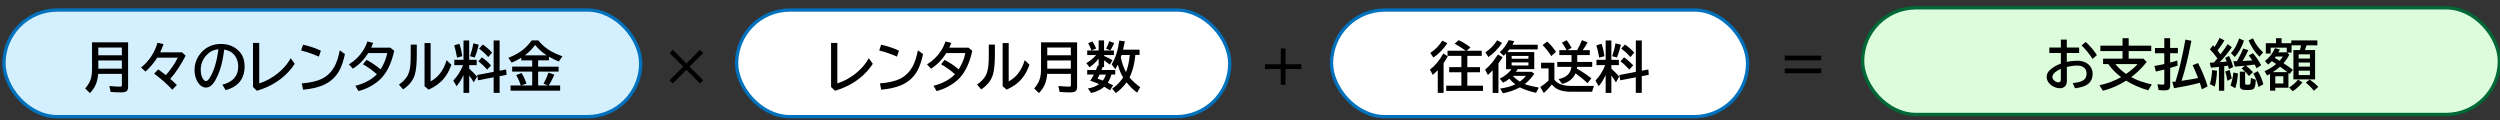
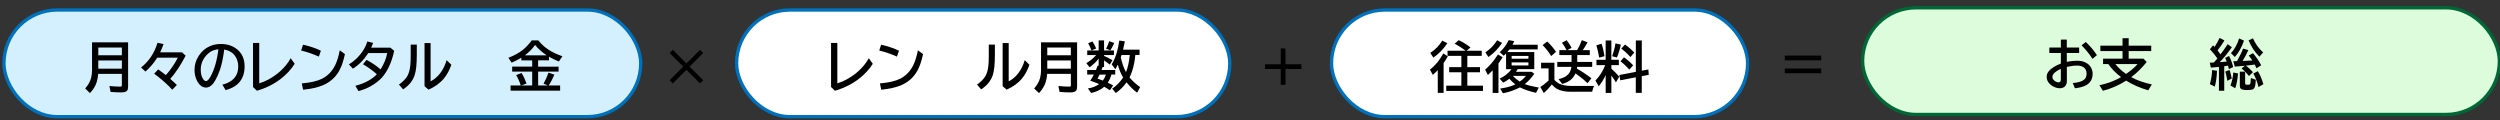
<svg xmlns="http://www.w3.org/2000/svg" id="_レイヤー_1" data-name="レイヤー 1" viewBox="0 0 750 36">
  <rect x="0" y="0" width="750" height="36" fill="#333333" stroke="none" />
  <defs>
    <style>
      .cls-1 {
        fill: #fff;
      }

      .cls-1, .cls-2, .cls-3 {
        stroke-miterlimit: 10;
      }

      .cls-1, .cls-3 {
        stroke: #0071bc;
      }

      .cls-2 {
        fill: #ddfcdb;
        stroke: #006837;
      }

      .cls-4 {
        stroke-width: 0px;
      }

      .cls-3 {
        fill: #d4f0ff;
      }
    </style>
  </defs>
  <path class="cls-4" d="M535.43,16.68h10.93v1.42h-10.93v-1.42ZM535.43,20.55h10.93v1.42h-10.93v-1.42Z" />
  <rect class="cls-2" x="558.78" y="2.34" width="191.04" height="32" rx="16" ry="16" />
  <g>
    <path class="cls-4" d="M618.25,11.88h1.79v2.38h3.7v1.64h-3.7v2.65c1.1-.22,2.13-.33,3.1-.33,1.06,0,1.96.21,2.72.63.72.4,1.24.95,1.58,1.67.23.49.35,1.02.35,1.58,0,1.55-.61,2.69-1.84,3.41-.8.47-1.95.79-3.46.97l-.66-1.56c1.28-.12,2.27-.36,2.96-.72.79-.42,1.19-1.13,1.19-2.12,0-.86-.31-1.5-.93-1.92-.47-.32-1.12-.49-1.94-.49-.87,0-1.89.13-3.05.4v4.27c0,.58-.15,1.05-.44,1.42-.38.47-.93.71-1.66.71-.66,0-1.35-.19-2.07-.57-.37-.2-.71-.46-1.02-.78-.58-.62-.87-1.3-.87-2.05s.26-1.33.78-1.88c.78-.82,1.94-1.53,3.48-2.13v-3.16h-3.46v-1.64h3.46v-2.38ZM618.25,20.66c-.69.29-1.26.63-1.72,1.03-.54.47-.81.92-.81,1.37s.19.8.57,1.12c.39.34.82.52,1.29.52.45,0,.67-.28.67-.84v-3.19ZM627.76,17.66c-.99-1.52-2.09-2.87-3.3-4.06l1.26-1.01c1.27,1.15,2.38,2.47,3.35,3.96l-1.31,1.11Z" />
    <path class="cls-4" d="M639.37,23.14c1.73.95,3.79,1.68,6.18,2.19l-1.09,1.77c-2.51-.75-4.72-1.72-6.62-2.91-2.2,1.41-4.53,2.42-6.98,3.04l-1.03-1.66c2.41-.51,4.57-1.32,6.49-2.43-1.58-1.2-2.86-2.5-3.83-3.92h-1.57v-1.61h5.84v-2.29h-6.65v-1.62h6.65v-2.23h1.84v2.23h6.77v1.62h-6.77v2.29h4.45l.96.98c-1.52,1.9-3.07,3.41-4.65,4.55ZM637.82,22.18c1.57-1.09,2.72-2.08,3.44-2.96h-6.65c.88,1.1,1.95,2.09,3.21,2.96Z" />
-     <path class="cls-4" d="M649.29,14.39v-2.93h1.75v2.93h2.33v1.58h-2.33v2.8c.58-.15,1.29-.34,2.13-.6l.13,1.51c-.65.23-1.33.44-2.02.64l-.23.07v5.25c0,.6-.15,1-.44,1.22-.23.17-.65.25-1.26.25-.65,0-1.24-.04-1.79-.11l-.32-1.75.23.03c.6.08,1.07.11,1.41.11.2,0,.32-.05.36-.14.03-.07.05-.17.05-.31v-4.08c-.6.17-1.44.37-2.52.61l-.46-1.69c.93-.15,1.93-.34,2.98-.58v-3.23h-2.8v-1.58h2.8ZM652.66,24.46c.03-.08.05-.16.07-.24,1.05-3.28,2.01-7.39,2.89-12.34l1.8.36c-.97,5.01-1.95,9.01-2.95,12,2.11-.3,3.76-.58,4.95-.84-.62-1.58-1.17-2.87-1.63-3.86l1.62-.62c1.12,2.1,2.08,4.42,2.88,6.99l-1.72.89c-.19-.64-.41-1.29-.64-1.97l-.21.06c-2.19.59-4.69,1.11-7.51,1.55l-.52-1.87.96-.1Z" />
    <path class="cls-4" d="M665.2,17.51c-.65-.95-1.39-1.87-2.24-2.73l.96-1.17c.21.2.35.35.45.46.57-.85,1.07-1.75,1.51-2.7l1.44.76c-.5.89-1.19,1.88-2.05,2.98.31.39.6.79.87,1.2.68-.86,1.4-1.88,2.16-3.06l1.26.91c-1.17,1.69-2.39,3.19-3.64,4.48.59-.03,1.29-.09,2.1-.16-.13-.36-.29-.74-.47-1.12l1.16-.57c.49.91.91,2.01,1.25,3.32l-1.29.63c-.06-.29-.15-.64-.27-1.05-.27.04-.59.09-.95.15l-.18.02v7.36h-1.59v-7.15c-.74.09-1.54.16-2.42.22l-.33-1.49.47-.02h.24s.53-.03.53-.03c.26-.29.61-.69,1.03-1.2ZM662.96,25.26c.37-1.2.59-2.61.68-4.24l1.46.21c-.07,1.86-.29,3.44-.66,4.75l-1.47-.73ZM668.21,24.25l-.08-.45c-.18-1.02-.36-1.79-.55-2.33l1.28-.48c.29.86.51,1.71.66,2.55l-1.31.71ZM669.14,25.65c.43-1.1.72-2.41.86-3.9l1.4.28c-.13,1.79-.41,3.27-.83,4.45l-1.42-.83ZM669.28,15.95c1.02-1.05,1.84-2.52,2.46-4.41l1.46.66c-.71,2.02-1.62,3.65-2.75,4.9l-1.16-1.16ZM673.79,19.69c.75.59,1.45,1.24,2.1,1.96l-1.2,1.15c-.6-.79-1.33-1.56-2.2-2.3l.98-.77-.29.02c-.79.08-1.71.16-2.74.23l-.45-1.62c.54,0,.91-.01,1.1-.02.79-1.35,1.4-2.61,1.83-3.77l1.58.46c-.54,1.21-1.12,2.29-1.73,3.26,1.22-.05,2.2-.1,2.92-.15l-.07-.1c-.29-.45-.62-.91-1-1.38l1.26-.71c.89,1.01,1.72,2.22,2.48,3.62l-1.41.91c-.18-.41-.36-.78-.53-1.11-.61.09-1.34.18-2.21.27l-.42.05ZM671.95,21.51h1.59v3.43c0,.23.05.36.15.41.1.05.29.07.57.07.36,0,.6-.04.72-.11.15-.1.25-.74.29-1.92l1.46.54c-.04,1.24-.17,2.05-.41,2.43-.17.29-.44.47-.81.54-.36.07-.82.11-1.38.11-.89,0-1.48-.11-1.78-.32-.27-.19-.4-.51-.4-.95v-4.24ZM677.81,17.01c-1.37-1.38-2.45-3.01-3.23-4.9l1.31-.61c.73,1.67,1.75,3.08,3.06,4.22l-1.14,1.29ZM677.56,26.13c-.43-1.69-.95-3.04-1.57-4.07l1.36-.71c.66,1.06,1.22,2.36,1.66,3.9l-1.45.87Z" />
-     <path class="cls-4" d="M686.13,15.78l.67.61c-.46.91-1.05,1.77-1.75,2.58,1.05.68,1.99,1.33,2.81,1.96l-.96,1.25-.37-.3v4.44h-3.95v.87h-1.58v-5.03c-.12.07-.41.24-.87.5l-.76-1.32c1.21-.5,2.37-1.21,3.48-2.14-.55-.36-.98-.64-1.29-.84-.38.38-.76.71-1.13,1l-.95-1.06c1.29-.98,2.3-2.27,3.01-3.86l1.48.42c-.17.33-.33.61-.46.84h2.51v-1.41h-4.82v1.77h-1.46v-3.1h3.07v-1.5h1.67v1.5h2.9v-.84h7.83v1.47h-3.24c-.17.57-.33,1.05-.48,1.42h3.04v8.8h-6.51v-8.8h1.96c.12-.44.24-.92.34-1.42h-2.85v2.18h-1.37ZM681.87,21.63h4.34s-.07-.05-.11-.08c-.48-.39-1.17-.9-2.09-1.54-.62.55-1.34,1.1-2.15,1.62ZM682.73,16.96c-.09.13-.19.26-.29.4.53.31,1.01.6,1.45.87.34-.38.67-.81.98-1.27h-2.13ZM685,22.87h-2.41v2.17h2.41v-2.17ZM686.72,26.25c1.01-.61,1.91-1.4,2.68-2.35l1.33.81c-.89,1.12-1.87,2-2.92,2.65l-1.09-1.11ZM689.6,16.3v1.26h3.38v-1.26h-3.38ZM689.6,18.77v1.22h3.38v-1.22h-3.38ZM689.6,21.21v1.32h3.38v-1.32h-3.38ZM694.16,27.23c-.75-.95-1.56-1.77-2.43-2.45l1.14-.91c1,.67,1.87,1.4,2.62,2.2l-1.33,1.16Z" />
  </g>
  <rect class="cls-1" x="399.45" y="3" width="124.84" height="32" rx="16" ry="16" />
  <g>
    <path class="cls-4" d="M433.08,18.92v8.94h-1.75v-6.81c-.44.46-.94.93-1.5,1.41l-.86-1.58c1.52-1.13,2.87-2.74,4.03-4.85l1.34.87c-.37.68-.79,1.35-1.26,2.02ZM429.09,15.87c1.46-.94,2.65-2.17,3.6-3.68l1.52.78c-1.24,1.81-2.64,3.25-4.2,4.31l-.91-1.41ZM438.42,16.76h-4.16v-1.54h5.43c-.92-.71-2.01-1.42-3.29-2.12l1.2-1.06c1.39.67,2.57,1.4,3.54,2.2l-1.16.98h4.54v1.54h-4.32v3.38h3.8v1.54h-3.8v4.03h4.7v1.58h-11.03v-1.58h4.54v-4.03h-3.66v-1.54h3.66v-3.38Z" />
    <path class="cls-4" d="M449.54,19.02v8.86h-1.74v-6.78c-.32.35-.8.81-1.43,1.4l-.84-1.6c.91-.77,1.76-1.67,2.55-2.69.36-.47.8-1.09,1.31-1.86l1.41.82c-.46.73-.88,1.35-1.25,1.85ZM445.63,15.7c1.39-.93,2.57-2.14,3.52-3.62l1.47.78c-1.11,1.71-2.48,3.13-4.11,4.25l-.89-1.41ZM455.32,20.75c-.13.21-.31.47-.54.79h4.69l.82.6c-.85,1.22-1.8,2.25-2.85,3.09.92.36,2.32.7,4.2,1.04l-.83,1.58c-2-.46-3.61-1.01-4.83-1.64-1.64.85-3.34,1.44-5.09,1.77l-.86-1.41c1.89-.26,3.41-.68,4.56-1.26-.61-.46-1.2-1.02-1.78-1.69-.55.44-1.18.84-1.87,1.18l-1.03-1.21c1.49-.71,2.67-1.65,3.54-2.83h-1.63v-4.71l-.09.09c-.16.17-.37.36-.62.59l-1.18-1.08c1.07-.94,1.96-2.14,2.68-3.61l1.67.3c-.16.37-.33.71-.51,1.04l-.02.05h7.56v1.39h-8.47c-.17.23-.39.5-.65.81h8.09v5.12h-4.95ZM453.49,16.79v.83h5.04v-.83h-5.04ZM453.49,18.72v.91h5.04v-.91h-5.04ZM455.93,24.48l.06-.05c.85-.6,1.44-1.15,1.76-1.66h-3.9c.63.66,1.32,1.23,2.07,1.71Z" />
    <path class="cls-4" d="M466.32,23.97c.39.44.85.81,1.38,1.11.38.2.9.37,1.57.51.66.13,1.36.2,2.08.2h6.86c-.21.41-.4.99-.57,1.74h-6.42c-1.71,0-3.09-.29-4.13-.87-.52-.29-1.04-.73-1.54-1.33-.78,1-1.58,1.86-2.42,2.57l-1.03-1.8c.71-.44,1.53-1.09,2.47-1.93v-3.65h-2.25v-1.69h4v5.16ZM465.36,16.82c-.7-1.14-1.55-2.24-2.58-3.3l1.38-1.06c.93.82,1.81,1.86,2.64,3.1l-1.44,1.26ZM471.46,16.51h-3.66v-1.47h2.17c-.45-.87-.91-1.61-1.39-2.23l1.42-.75c.59.76,1.08,1.52,1.48,2.3l-1.28.68h2.94c.57-.98,1.04-1.98,1.42-3l1.71.66c-.44.82-.92,1.6-1.45,2.34h2.11v1.47h-3.76v2.06h4.49v1.49h-4.53c-.01.17-.03.35-.06.53,1.35.74,2.8,1.71,4.35,2.9l-1.17,1.47c-.98-.95-2.17-1.94-3.59-2.95-.72,1.62-2.06,2.68-4.02,3.17l-1.08-1.44c1.29-.29,2.24-.75,2.87-1.41.54-.58.87-1.33.99-2.27h-4.24v-1.49h4.28v-2.06Z" />
    <path class="cls-4" d="M481.71,22.5c-.58,1.28-1.28,2.4-2.1,3.36l-.98-1.69c1.23-1.26,2.21-2.8,2.93-4.63h-2.62v-1.59h2.76v-5.81h1.71v5.81h2.25v1.59h-2.25v1.05c.95.87,1.74,1.67,2.36,2.41l-.99,1.71c-.46-.77-.92-1.46-1.37-2.05v5.21h-1.71v-5.36ZM479.77,17.29c-.32-1.71-.61-2.94-.87-3.68l1.55-.49c.36.92.65,2.17.88,3.74l-1.56.43ZM483.66,16.87c.46-1.36.79-2.64.98-3.86l1.61.38c-.23,1.21-.62,2.5-1.17,3.86l-1.42-.38ZM492.53,22.85v5.01h-1.79v-4.67l-4.67.9-.27-1.59,4.95-.94v-9.43h1.79v9.08l1.96-.37.13,1.61-2.08.4ZM488.8,20.87c-.85-.94-1.73-1.77-2.66-2.48l1.06-1.2c.98.68,1.89,1.49,2.75,2.42l-1.15,1.27ZM489.12,17.12c-.77-.9-1.69-1.75-2.75-2.55l1.13-1.21c1.03.71,1.96,1.52,2.78,2.43l-1.16,1.33Z" />
  </g>
  <rect class="cls-3" x="1.18" y="3" width="191.04" height="32" rx="16" ry="16" />
  <g>
    <path class="cls-4" d="M38.43,12.71v13.29c0,.54-.1.94-.31,1.21-.27.34-.84.51-1.72.51-1.09,0-2.16-.05-3.22-.15l-.36-1.77c1.34.13,2.42.19,3.23.19.25,0,.41-.05.46-.16.03-.07.05-.17.05-.3v-3.37h-7.11c-.05.87-.2,1.69-.44,2.46-.37,1.18-1.04,2.29-2.02,3.31l-1.44-1.39c.9-1.01,1.5-2.08,1.79-3.19.18-.71.27-1.5.27-2.37v-8.28h10.83ZM29.49,14.25v2.32h7.07v-2.32h-7.07ZM29.49,18.13v2.48h7.07v-2.48h-7.07Z" />
    <path class="cls-4" d="M54.63,15.7l1.06,1.01c-1.55,2.95-3.09,5.27-4.62,6.95.74.64,1.4,1.25,1.99,1.84l-1.39,1.42c-1.35-1.52-3.16-3.13-5.43-4.82l1.23-1.29c.73.52,1.5,1.09,2.29,1.72,1.49-1.68,2.68-3.42,3.57-5.23h-6.16c-1.07,1.68-2.25,3.07-3.54,4.17l-1.31-1.22c2.39-1.91,4.03-4.38,4.93-7.42l1.81.4c-.32.9-.66,1.72-1.01,2.47h6.59Z" />
    <path class="cls-4" d="M66.72,25.4c3.16-.8,4.75-2.61,4.75-5.44,0-1.23-.32-2.3-.95-3.18-.71-1-1.79-1.65-3.25-1.93-.32,2.5-.75,4.55-1.3,6.14-.38,1.12-.85,2.17-1.41,3.16-.81,1.41-1.73,2.12-2.76,2.12-.76,0-1.45-.34-2.04-1.03-.38-.44-.69-.97-.93-1.61-.31-.82-.47-1.71-.47-2.66,0-1.54.42-2.95,1.27-4.24.86-1.32,1.97-2.28,3.34-2.88,1-.44,2.09-.66,3.28-.66,1.86,0,3.44.5,4.74,1.5,1.59,1.22,2.39,2.96,2.39,5.2,0,3.76-1.9,6.14-5.7,7.15l-.95-1.62ZM65.51,14.78c-.95.11-1.75.36-2.39.77-.41.26-.82.62-1.22,1.05-1.12,1.24-1.68,2.68-1.68,4.31,0,1.19.24,2.12.71,2.8.29.42.58.62.87.62.39,0,.82-.43,1.31-1.29,1.19-2.08,1.99-4.84,2.41-8.26Z" />
    <path class="cls-4" d="M75.89,12.89h1.88v12.12c1.01-.32,1.91-.7,2.69-1.12,2.21-1.19,4.04-2.71,5.51-4.55.43-.54.84-1.17,1.24-1.88l1.2,1.69c-1.12,1.74-2.54,3.26-4.24,4.56-2.08,1.58-4.45,2.75-7.11,3.51l-1.16-1.13v-13.19Z" />
    <path class="cls-4" d="M95.65,16.98c-1.7-.76-3.47-1.37-5.31-1.83l.57-1.74c2.13.49,3.92,1.09,5.36,1.81l-.61,1.75ZM90.54,25.02c2.67-.23,4.71-.7,6.13-1.43,1.67-.86,2.95-2.19,3.85-3.97.58-1.15,1.05-2.66,1.41-4.53l1.55,1.14c-.44,1.99-.96,3.58-1.58,4.75-1.12,2.14-2.83,3.69-5.14,4.65-1.46.6-3.4,1.03-5.84,1.29l-.38-1.91Z" />
    <path class="cls-4" d="M117.1,14.29l1.16.95c-.75,3.45-1.98,6.12-3.67,8.01-.94,1.04-2.15,1.96-3.64,2.75-1.06.56-2.19,1-3.4,1.33l-.94-1.59c2.77-.72,4.92-1.88,6.45-3.46-1.26-1.13-2.65-2.13-4.17-3.01l1.06-1.31c1.48.77,2.89,1.72,4.23,2.85,1.05-1.68,1.71-3.31,1.98-4.88h-5.69c-1.3,2.03-2.84,3.59-4.61,4.67l-1.19-1.29c1.71-1.03,3.11-2.39,4.21-4.08.57-.86,1-1.79,1.32-2.79l1.75.43c-.18.48-.38.96-.6,1.44h5.75Z" />
-     <path class="cls-4" d="M123.22,13.39h1.82v2.94c0,2.82-.21,4.88-.63,6.18-.56,1.72-1.72,3.15-3.49,4.3l-1.24-1.44c1.23-.86,2.09-1.76,2.59-2.68.42-.78.7-1.83.83-3.14.08-.74.11-1.8.11-3.18v-2.97ZM127.36,12.92h1.82v11.49c1.07-.55,2.01-1.34,2.82-2.37.88-1.12,1.54-2.45,1.98-3.99l1.42,1.37c-.54,1.6-1.28,2.97-2.21,4.1-1.18,1.43-2.73,2.55-4.64,3.37l-1.19-1.03v-12.95Z" />
-     <path class="cls-4" d="M139.06,22.5c-.58,1.28-1.28,2.4-2.1,3.35l-.98-1.69c1.23-1.26,2.21-2.8,2.93-4.63h-2.62v-1.59h2.76v-5.81h1.71v5.81h2.25v1.59h-2.25v1.05c.95.87,1.74,1.67,2.36,2.41l-.99,1.71c-.46-.77-.92-1.46-1.37-2.05v5.21h-1.71v-5.36ZM137.12,17.29c-.32-1.71-.61-2.94-.87-3.68l1.55-.49c.36.92.65,2.17.88,3.74l-1.56.43ZM141.01,16.87c.46-1.36.79-2.64.98-3.86l1.61.38c-.23,1.21-.62,2.5-1.17,3.86l-1.42-.38ZM149.88,22.85v5.01h-1.79v-4.67l-4.67.9-.28-1.59,4.95-.94v-9.43h1.79v9.08l1.96-.37.13,1.61-2.09.4ZM146.16,20.87c-.85-.94-1.73-1.77-2.66-2.48l1.06-1.2c.97.68,1.89,1.49,2.75,2.42l-1.15,1.27ZM146.47,17.12c-.77-.9-1.69-1.75-2.75-2.55l1.13-1.21c1.03.71,1.96,1.52,2.78,2.43l-1.17,1.33Z" />
+     <path class="cls-4" d="M123.22,13.39h1.82v2.94c0,2.82-.21,4.88-.63,6.18-.56,1.72-1.72,3.15-3.49,4.3l-1.24-1.44c1.23-.86,2.09-1.76,2.59-2.68.42-.78.7-1.83.83-3.14.08-.74.11-1.8.11-3.18v-2.97M127.36,12.92h1.82v11.49c1.07-.55,2.01-1.34,2.82-2.37.88-1.12,1.54-2.45,1.98-3.99l1.42,1.37c-.54,1.6-1.28,2.97-2.21,4.1-1.18,1.43-2.73,2.55-4.64,3.37l-1.19-1.03v-12.95Z" />
    <path class="cls-4" d="M161.44,18.12v1.88h6.14v1.49h-6.14v4.16h2.95l-1.33-.55c.54-.94,1.04-2.04,1.49-3.31l1.77.61c-.56,1.3-1.14,2.38-1.73,3.24h3.45v1.56h-14.87v-1.56h3.06c-.33-1.07-.79-2.1-1.37-3.11l1.6-.65c.54.87,1.05,1.93,1.51,3.18l-1.63.58h3.32v-4.16h-6.01v-1.49h6.01v-1.88h-3.27v-.81c-.74.49-1.71.99-2.89,1.5l-.99-1.46c1.72-.66,3.16-1.45,4.33-2.37.94-.75,1.83-1.7,2.69-2.86h1.97c1.01,1.31,2.31,2.42,3.89,3.31.93.52,2.04,1.01,3.33,1.46l-1.06,1.57c-1.03-.42-2.02-.89-2.97-1.43v1.08h-3.26ZM164,16.6c-1.41-.93-2.56-1.97-3.47-3.11-.85,1.18-1.87,2.21-3.07,3.11h6.54Z" />
  </g>
  <path class="cls-4" d="M384.23,14.53h1.42v4.75h4.75v1.42h-4.75v4.75h-1.42v-4.75h-4.75v-1.42h4.75v-4.75Z" />
  <rect class="cls-1" x="220.98" y="3" width="147.96" height="32" rx="16" ry="16" />
  <g>
    <path class="cls-4" d="M249.32,12.89h1.88v12.12c1.01-.32,1.9-.7,2.69-1.12,2.21-1.19,4.04-2.71,5.51-4.55.43-.54.84-1.17,1.24-1.88l1.2,1.69c-1.12,1.74-2.54,3.26-4.25,4.56-2.08,1.58-4.45,2.75-7.11,3.51l-1.16-1.13v-13.19Z" />
    <path class="cls-4" d="M269.08,16.98c-1.7-.76-3.47-1.37-5.31-1.83l.57-1.74c2.13.49,3.92,1.09,5.36,1.81l-.61,1.75ZM263.97,25.02c2.67-.23,4.71-.7,6.13-1.43,1.67-.86,2.95-2.19,3.85-3.97.58-1.15,1.05-2.66,1.42-4.53l1.55,1.14c-.44,1.99-.96,3.58-1.58,4.75-1.12,2.14-2.83,3.69-5.14,4.65-1.46.6-3.4,1.03-5.84,1.29l-.38-1.91Z" />
-     <path class="cls-4" d="M290.53,14.29l1.16.95c-.75,3.45-1.98,6.12-3.67,8.01-.94,1.04-2.15,1.96-3.64,2.75-1.06.56-2.19,1-3.4,1.33l-.94-1.59c2.77-.72,4.92-1.88,6.45-3.46-1.26-1.13-2.65-2.13-4.17-3.01l1.06-1.31c1.48.77,2.89,1.72,4.23,2.85,1.05-1.68,1.71-3.31,1.98-4.88h-5.69c-1.3,2.03-2.84,3.59-4.61,4.67l-1.19-1.29c1.71-1.03,3.11-2.39,4.21-4.08.57-.86,1-1.79,1.32-2.79l1.75.43c-.18.48-.38.96-.6,1.44h5.75Z" />
    <path class="cls-4" d="M296.65,13.39h1.82v2.94c0,2.82-.21,4.88-.63,6.18-.56,1.72-1.72,3.15-3.49,4.3l-1.24-1.44c1.23-.86,2.09-1.76,2.59-2.68.42-.78.7-1.83.83-3.14.08-.74.11-1.8.11-3.18v-2.97ZM300.79,12.92h1.82v11.49c1.07-.55,2.01-1.34,2.82-2.37.88-1.12,1.54-2.45,1.98-3.99l1.42,1.37c-.54,1.6-1.28,2.97-2.21,4.1-1.18,1.43-2.73,2.55-4.64,3.37l-1.19-1.03v-12.95Z" />
    <path class="cls-4" d="M323.13,12.71v13.29c0,.54-.1.94-.31,1.21-.27.34-.84.51-1.72.51-1.09,0-2.16-.05-3.22-.15l-.36-1.77c1.34.13,2.42.19,3.23.19.25,0,.41-.05.46-.16.03-.07.05-.17.05-.3v-3.37h-7.11c-.05.87-.2,1.69-.44,2.46-.37,1.18-1.04,2.29-2.02,3.31l-1.44-1.39c.9-1.01,1.5-2.08,1.79-3.19.18-.71.27-1.5.27-2.37v-8.28h10.82ZM314.18,14.25v2.32h7.07v-2.32h-7.07ZM314.18,18.13v2.48h7.07v-2.48h-7.07Z" />
    <path class="cls-4" d="M333.41,22.38c-.21.82-.56,1.63-1.08,2.43.39.18.92.45,1.61.79l-.95,1.48c-.49-.33-1.05-.68-1.71-1.06-1.03.89-2.34,1.52-3.93,1.88l-.98-1.36c1.33-.22,2.45-.66,3.37-1.31-.83-.38-1.72-.71-2.66-1.01.39-.6.75-1.21,1.08-1.85h-2v-1.36h2.63c.15-.34.32-.79.52-1.34l.28.06v-2.16c-.71.98-1.62,1.84-2.73,2.6l-.96-1.23c1.06-.6,2.04-1.41,2.95-2.42h-2.68v-1.37h3.43v-3.03h1.62v3.03h2.96v1.37h-2.96v.26c.75.31,1.6.74,2.53,1.28l-.81,1.33-.23-.19c-.48-.39-.98-.75-1.49-1.1v2.01h-.44c-.11.32-.22.62-.33.9h4.12v1.36h-1.17ZM327.43,15.13c-.25-.74-.58-1.46-.98-2.16l1.29-.54c.49.81.87,1.51,1.12,2.12l-1.44.58ZM331.78,22.38h-1.9c-.26.55-.47.95-.61,1.2.47.15,1,.35,1.59.59.38-.5.68-1.09.92-1.79ZM331.83,14.59c.39-.72.7-1.46.93-2.23l1.5.53c-.05.11-.1.22-.15.34-.36.79-.69,1.41-1,1.87l-1.28-.5ZM336.94,23.25c-.67-1.08-1.2-2.37-1.59-3.86-.23.47-.48.93-.75,1.38l-1.1-1.46c1.09-1.73,1.86-4.11,2.29-7.14l1.67.23c-.17.89-.35,1.73-.54,2.51h4.95v1.58h-1.28v.12c-.16,1.69-.47,3.26-.95,4.71-.25.75-.51,1.38-.78,1.91.83,1.02,1.9,1.99,3.19,2.91l-.91,1.66c-1.1-.79-2.12-1.78-3.06-2.97l-.11-.13c-.89,1.26-1.96,2.33-3.22,3.21l-1.09-1.31c1.33-.92,2.42-2.04,3.29-3.36ZM337.8,21.64c.55-1.34.93-3.06,1.13-5.14h-2.46c-.1.32-.17.55-.23.69.36,1.73.88,3.21,1.56,4.45Z" />
  </g>
  <path class="cls-4" d="M201.83,14.94l4.09,4.09,4.08-4.09.96.96-4.09,4.09,4.09,4.09-.96.95-4.08-4.08-4.09,4.08-.96-.95,4.09-4.09-4.09-4.09.96-.96Z" />
</svg>